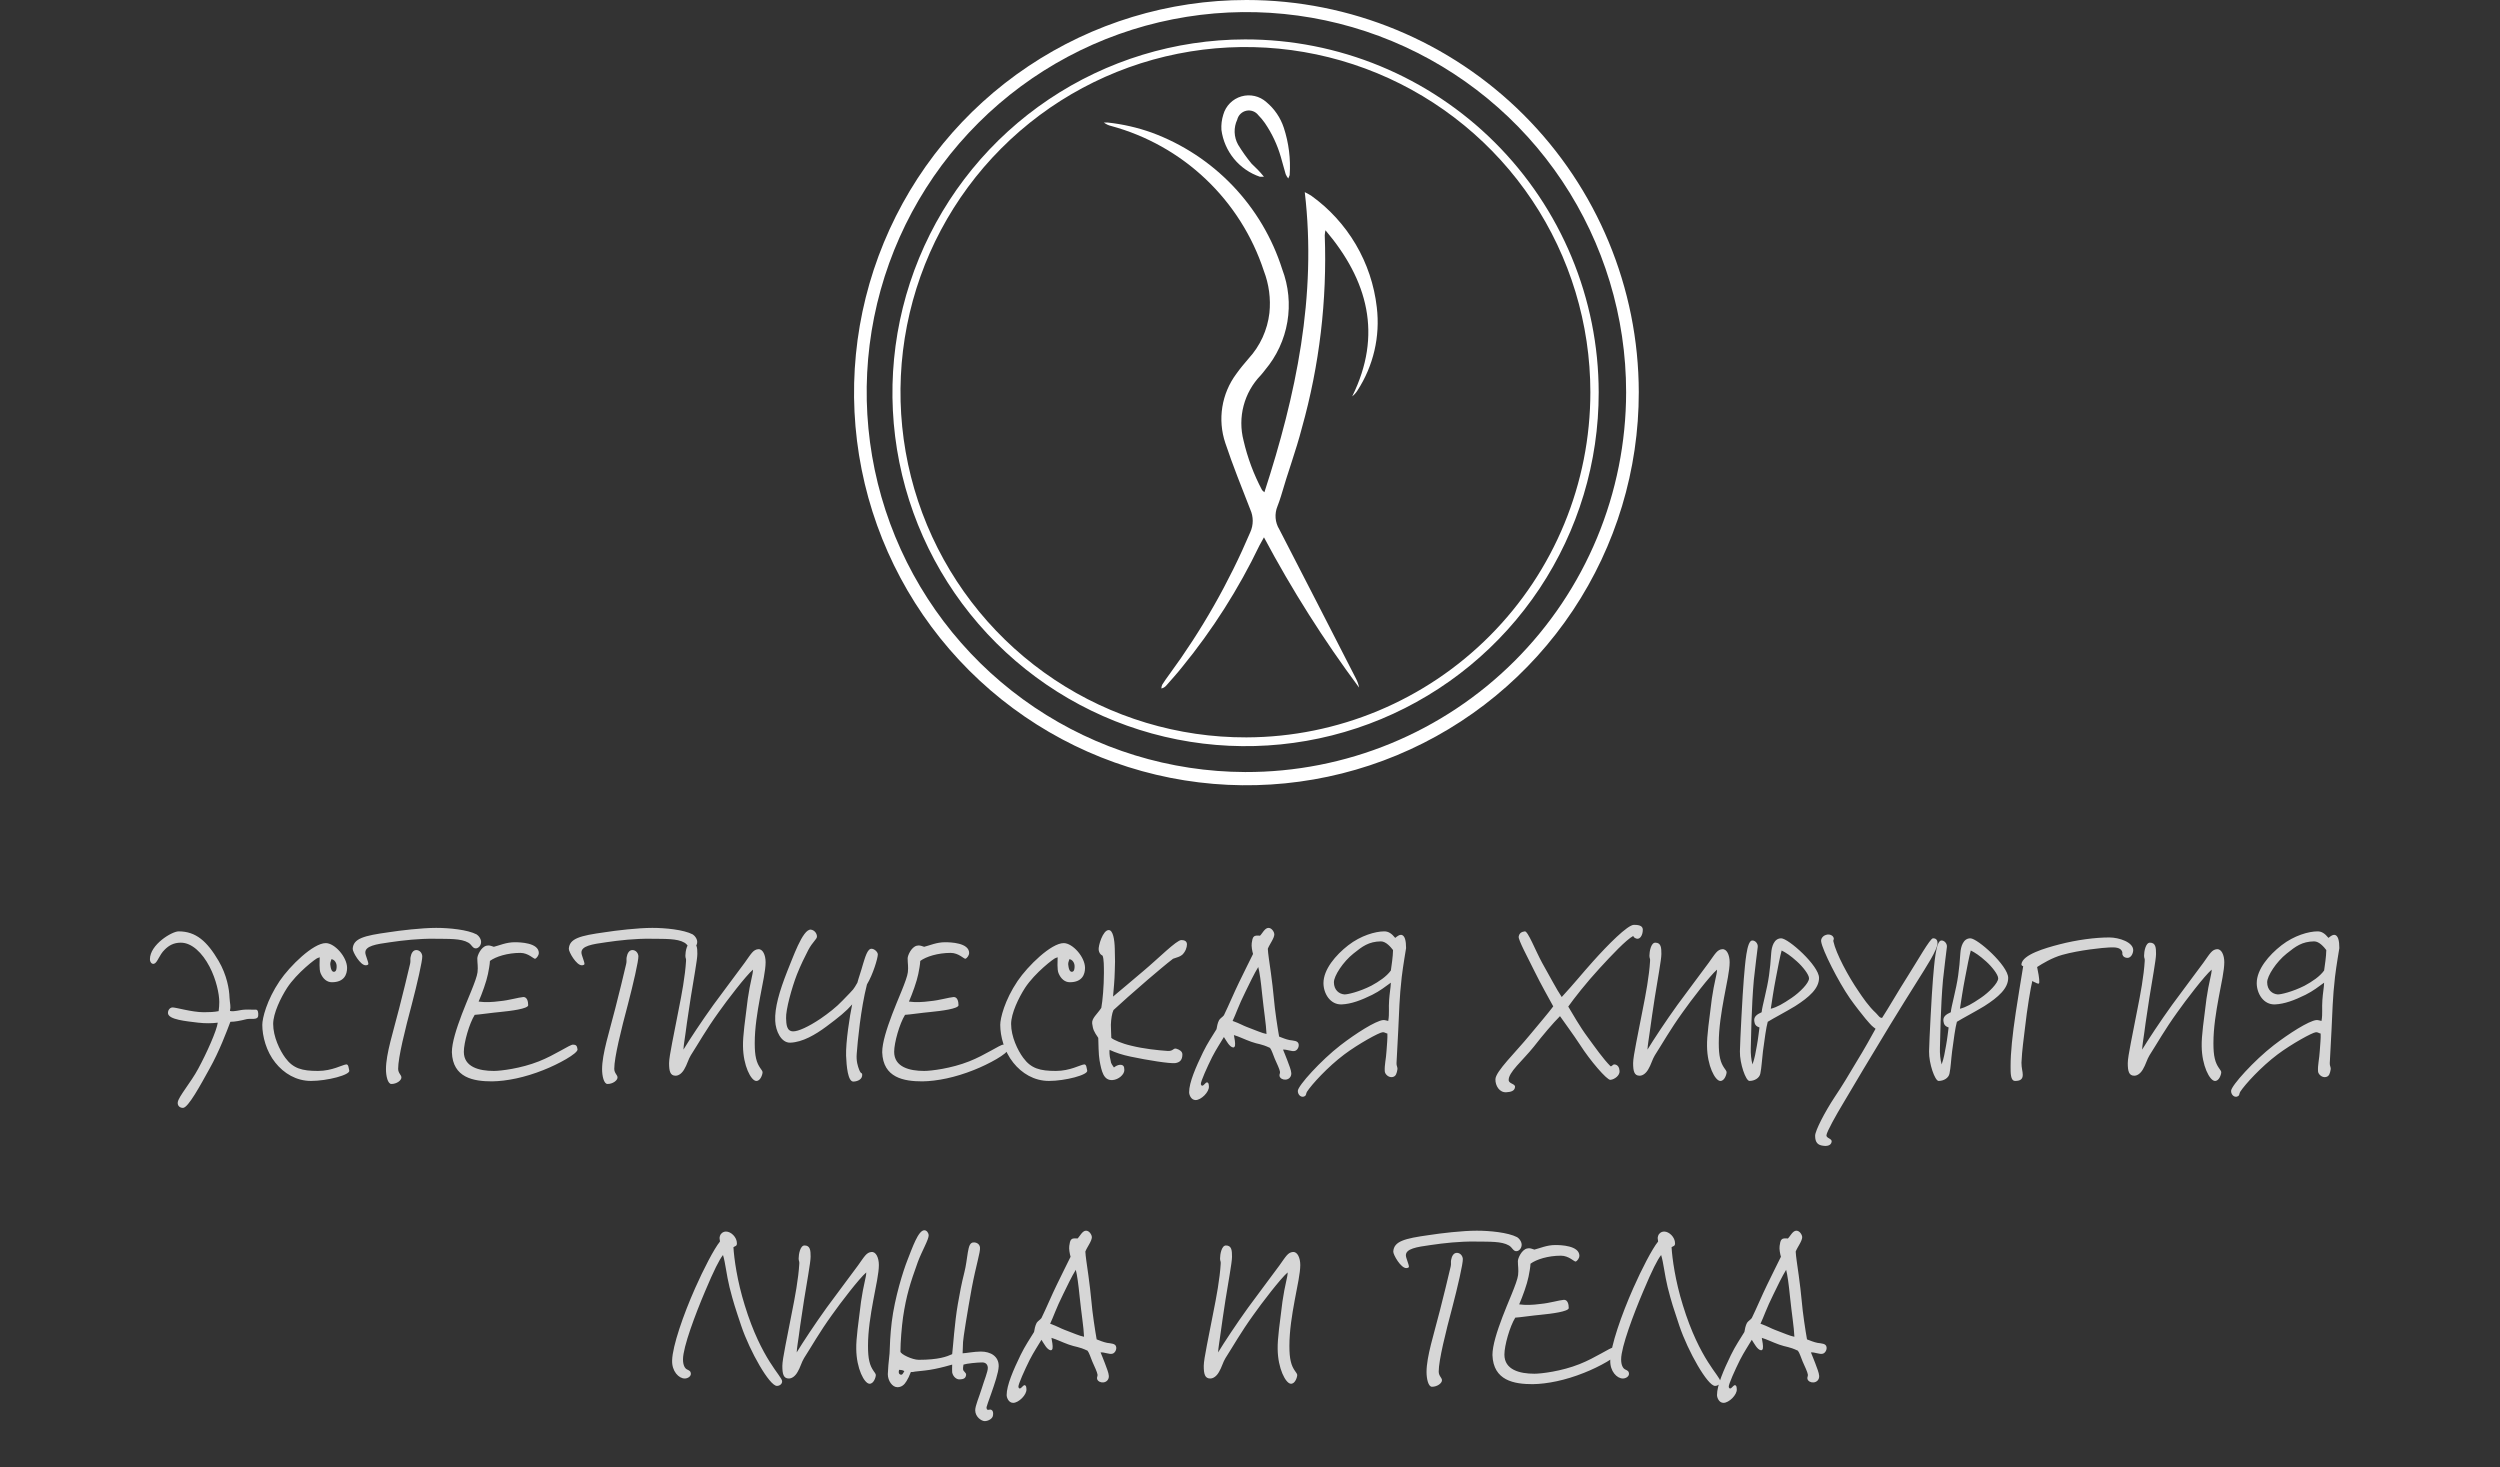
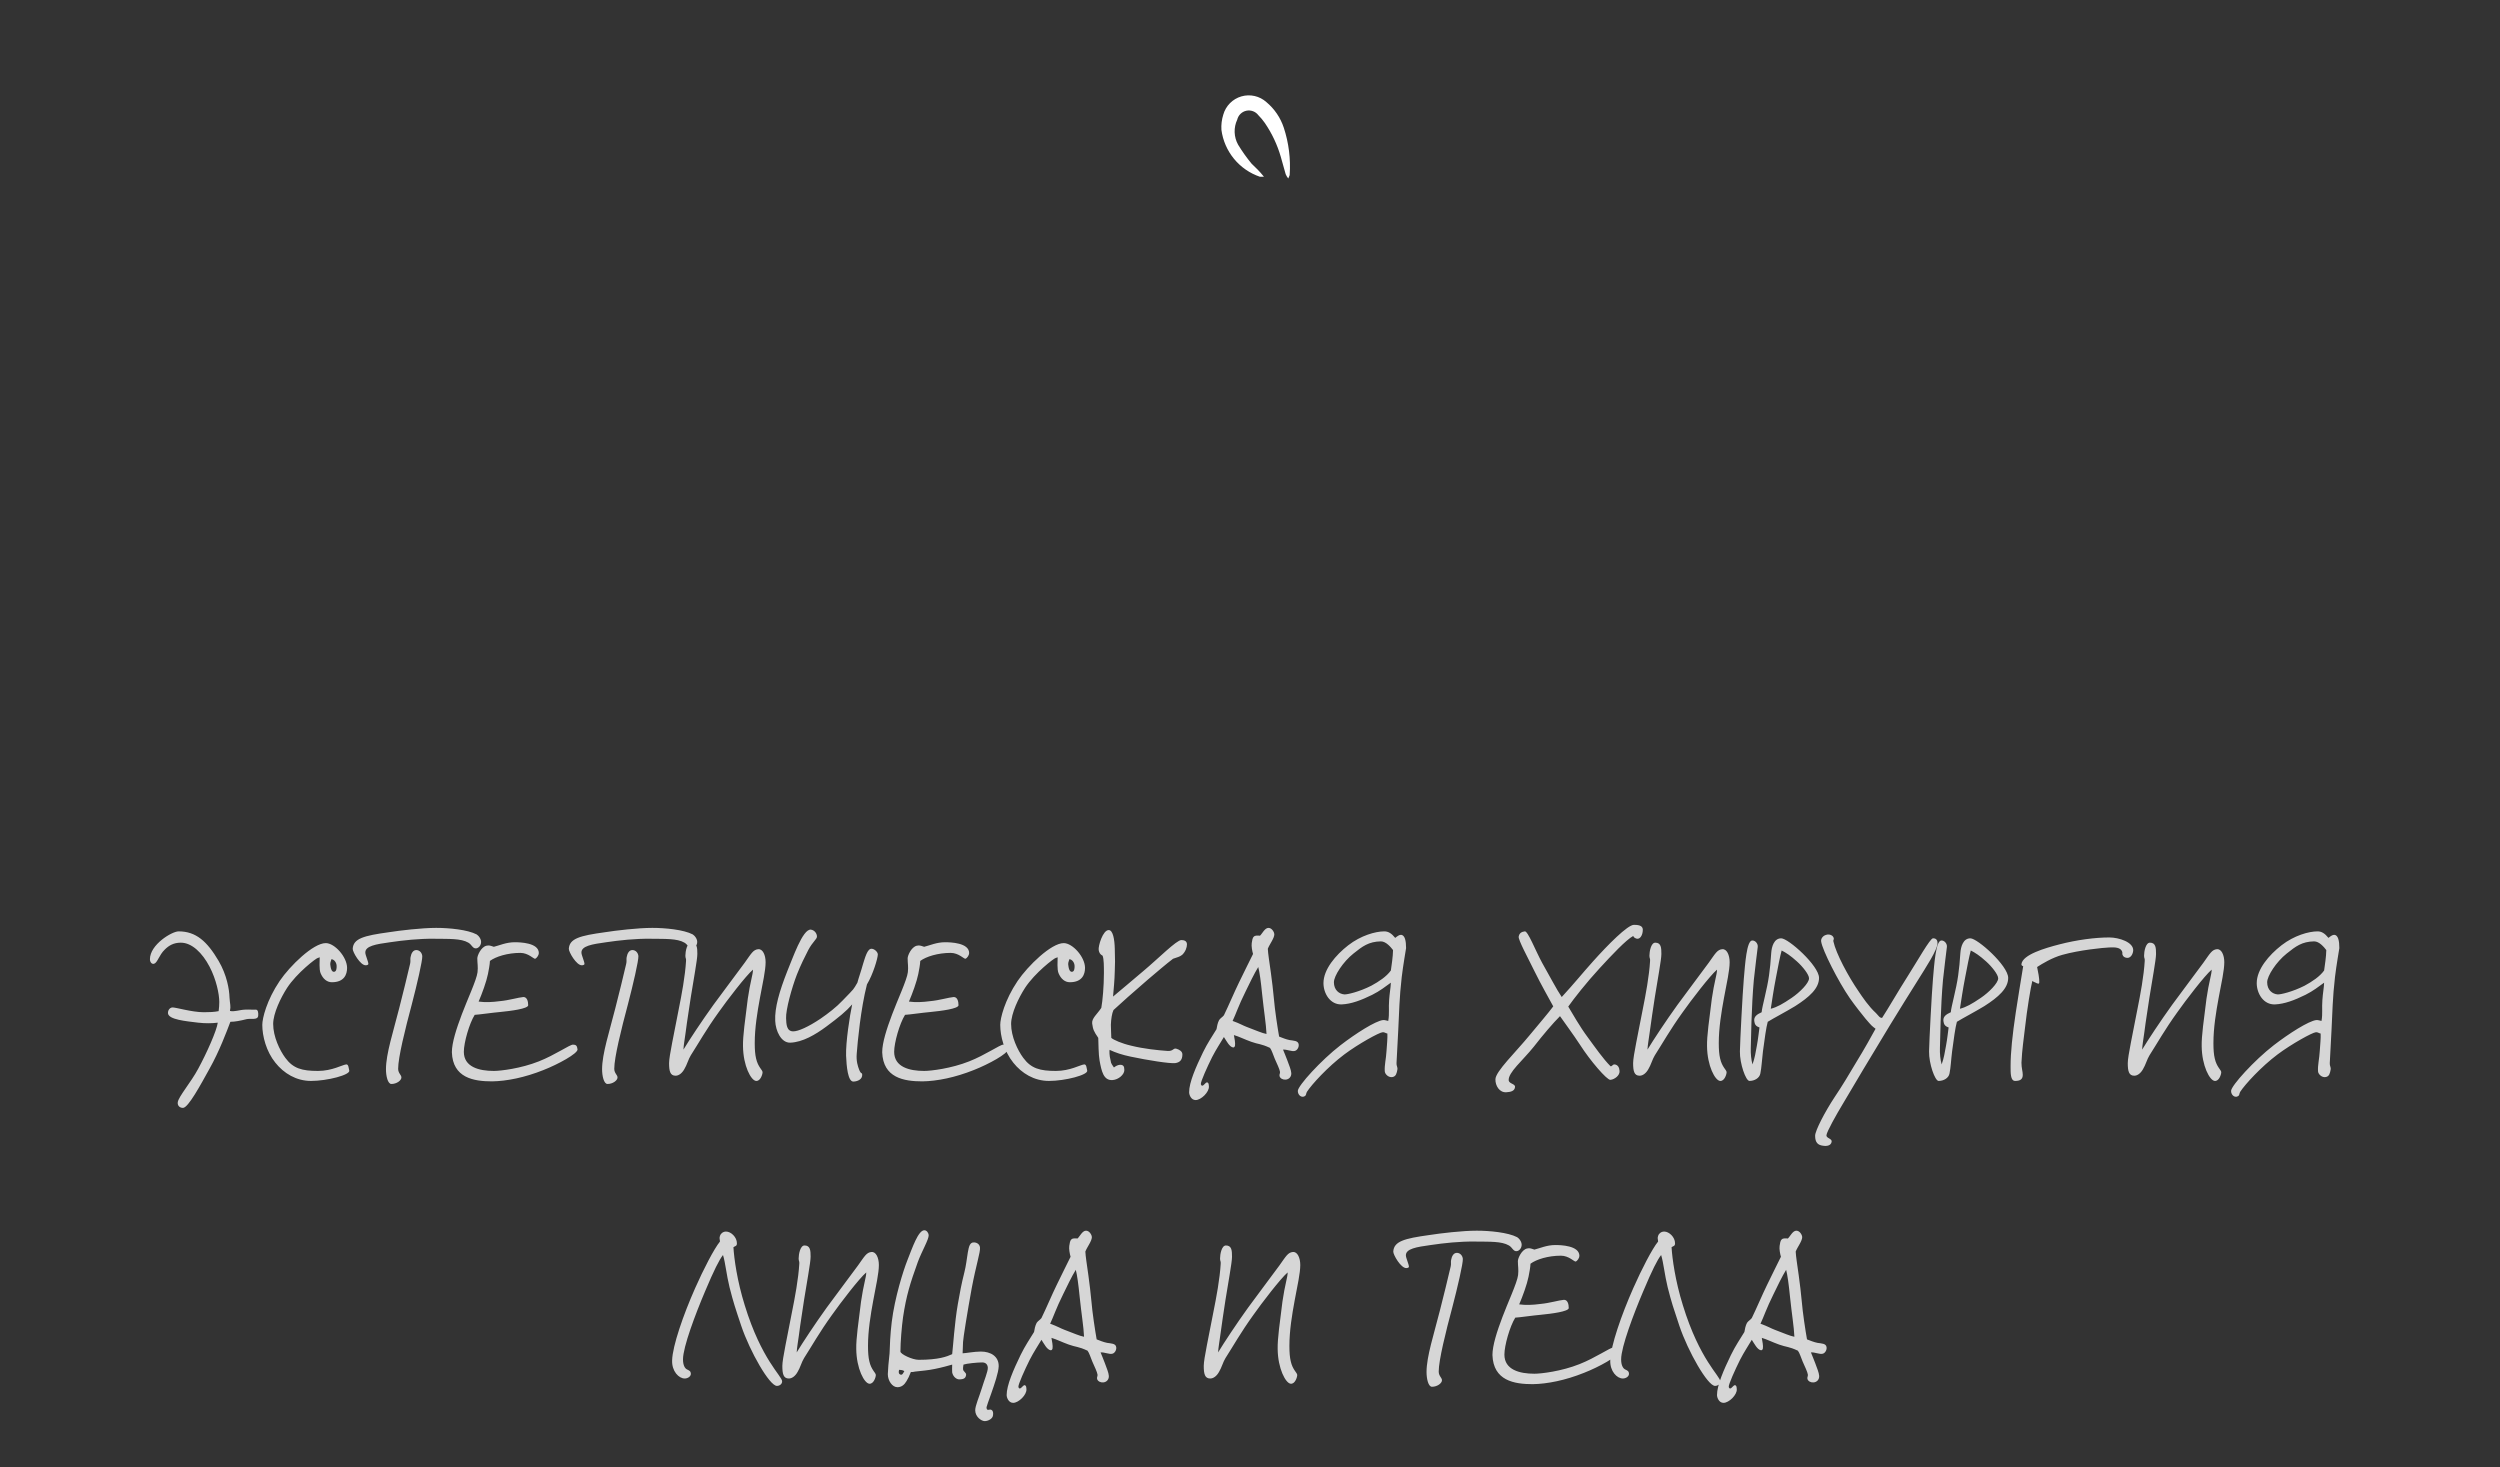
<svg xmlns="http://www.w3.org/2000/svg" width="322" height="189" viewBox="0 0 322 189" fill="none">
  <rect x="0" y="0" width="322" height="189" fill="#333333" stroke="none" />
  <path d="M33.256 130.824C33.2 131.44 32.332 131.132 31.744 131.272C30.96 131.468 30.26 131.608 29.672 131.608C29.196 132.868 28.244 135.416 26.984 137.656C25.836 139.728 24.24 142.696 23.568 142.696C23.148 142.696 22.84 142.416 22.896 141.968C22.98 141.268 24.604 139.392 25.528 137.656C26.648 135.584 27.908 132.756 28.048 131.72C27.376 131.804 26.508 131.832 25.528 131.72C23.932 131.524 21.72 131.328 21.636 130.516C21.608 130.152 21.832 129.816 22.168 129.76C22.532 129.704 24.66 130.376 26.256 130.376C27.012 130.376 27.6 130.348 28.16 130.236C28.216 129.76 28.244 129.508 28.244 129.06C28.244 128.024 27.852 126.148 26.984 124.496C26.06 122.732 24.716 121.416 23.288 121.416C22.364 121.416 21.748 121.78 21.216 122.312C20.488 123.012 20.292 123.992 19.844 124.132C19.536 124.216 19.312 123.908 19.312 123.544C19.312 121.668 22.14 119.96 23.008 119.96C25.248 119.96 26.676 121.248 28.16 123.768C29.224 125.588 29.532 127.436 29.56 128.472C29.616 129.368 29.756 129.592 29.616 130.208C30.204 130.348 30.82 130.068 31.576 130.04C32.108 130.012 32.528 130.068 32.92 130.04C33.256 130.012 33.284 130.488 33.256 130.824ZM44.984 137.88C45.152 138.44 42.156 139.224 40.056 139.224C38.152 139.224 36.556 138.244 35.464 136.872C34.288 135.416 33.784 133.456 33.784 132C33.784 131.16 34.344 128.836 36.024 126.344C37.34 124.412 40.336 121.472 41.96 121.472C43.108 121.472 44.704 123.264 44.704 124.664C44.704 125.504 44.34 126.512 42.744 126.512C42.128 126.512 41.596 126.092 41.288 125.336C41.092 124.86 41.176 123.768 41.176 123.32C41.036 123.264 41.12 123.376 40.952 123.376C40.756 123.376 38.236 125.308 36.976 127.24C36.164 128.5 35.184 130.516 35.184 131.888C35.184 133.512 36.024 135.276 36.752 136.256C37.76 137.628 38.908 137.936 40.952 137.936C42.772 137.936 44.088 137.152 44.592 137.096C44.9 137.068 44.9 137.572 44.984 137.88ZM43.36 124.44C43.36 123.992 43.052 123.572 42.688 123.544C42.548 124.02 42.492 124.02 42.576 124.496C42.604 124.72 42.716 125.196 43.024 125.168C43.332 125.14 43.36 124.748 43.36 124.44ZM61.949 121.5C61.893 121.808 61.669 122.088 61.361 122.144C60.885 122.228 60.773 121.668 60.325 121.416C59.373 120.856 57.805 120.94 55.957 120.912C53.997 120.884 51.953 121.108 50.245 121.36C48.425 121.612 47.025 121.836 47.053 122.704C47.053 123.012 47.445 123.852 47.445 124.16C47.445 124.272 47.249 124.328 47.109 124.328C46.409 124.356 45.401 122.592 45.429 122.2C45.513 120.884 46.829 120.52 50.077 120.072C51.505 119.848 54.305 119.512 56.181 119.512C57.833 119.512 60.213 119.736 61.389 120.352C61.613 120.492 62.061 120.968 61.949 121.5ZM54.389 123.152C54.417 123.74 53.717 126.764 53.045 129.34C52.177 132.588 51.281 136.2 51.281 137.656C51.281 138.244 51.701 138.44 51.701 138.776C51.701 139.168 51.085 139.616 50.413 139.616C49.937 139.616 49.713 138.58 49.713 137.712C49.713 135.724 50.665 132.84 51.421 129.844C51.897 127.996 52.457 125.7 52.821 124.132C52.905 123.824 52.821 123.544 52.877 123.292C52.961 122.816 53.185 122.34 53.661 122.368C54.081 122.396 54.361 122.76 54.389 123.152ZM74.386 135.164C74.414 135.696 71.922 137.068 69.99 137.824C67.61 138.776 65.286 139.252 63.382 139.28C61.002 139.28 58.314 138.832 58.202 135.528C58.202 134.296 58.79 132.476 59.49 130.628C60.134 128.892 61.394 126.204 61.506 125.224C61.59 124.496 61.478 124.104 61.478 123.432C61.478 123.068 61.954 121.976 62.654 121.808C63.018 121.752 63.018 121.752 63.606 121.948C64.306 121.78 65.202 121.36 66.294 121.36C66.966 121.36 69.402 121.416 69.402 122.76C69.402 123.012 69.15 123.404 68.926 123.488C68.758 123.544 68.058 122.732 67.022 122.732C65.37 122.732 63.858 123.208 63.102 123.768C63.102 124.132 62.934 125.056 62.85 125.448C62.654 126.428 62.094 127.968 61.646 129.004C62.514 129.116 63.326 129.088 64.39 128.948C65.594 128.836 66.742 128.472 67.414 128.416C67.89 128.416 68.03 128.976 68.03 129.48C68.002 129.928 65.818 130.208 64.39 130.348C63.41 130.432 61.702 130.684 61.142 130.712C60.442 131.832 59.742 134.296 59.742 135.472C59.742 137.432 61.702 137.936 63.606 137.936C64.474 137.936 67.078 137.628 69.402 136.704C71.474 135.892 73.378 134.548 73.798 134.548C74.19 134.548 74.33 134.688 74.386 135.164ZM89.785 121.5C89.729 121.808 89.505 122.088 89.197 122.144C88.721 122.228 88.609 121.668 88.161 121.416C87.209 120.856 85.641 120.94 83.793 120.912C81.833 120.884 79.789 121.108 78.081 121.36C76.261 121.612 74.861 121.836 74.889 122.704C74.889 123.012 75.281 123.852 75.281 124.16C75.281 124.272 75.085 124.328 74.945 124.328C74.245 124.356 73.237 122.592 73.265 122.2C73.349 120.884 74.665 120.52 77.913 120.072C79.341 119.848 82.141 119.512 84.017 119.512C85.669 119.512 88.049 119.736 89.225 120.352C89.449 120.492 89.897 120.968 89.785 121.5ZM82.225 123.152C82.253 123.74 81.553 126.764 80.881 129.34C80.013 132.588 79.117 136.2 79.117 137.656C79.117 138.244 79.537 138.44 79.537 138.776C79.537 139.168 78.921 139.616 78.249 139.616C77.773 139.616 77.549 138.58 77.549 137.712C77.549 135.724 78.501 132.84 79.257 129.844C79.733 127.996 80.293 125.7 80.657 124.132C80.741 123.824 80.657 123.544 80.713 123.292C80.797 122.816 81.021 122.34 81.497 122.368C81.917 122.396 82.197 122.76 82.225 123.152ZM98.61 123.936C98.61 124.972 98.246 126.596 97.882 128.528C97.546 130.348 97.21 132.392 97.21 134.352C97.21 135.22 97.266 135.836 97.378 136.312C97.63 137.46 98.218 137.796 98.218 138.104C98.218 138.384 97.938 139.28 97.378 139.224C96.734 139.168 95.726 137.292 95.698 134.744C95.67 133.4 95.978 131.356 96.314 128.64C96.622 126.484 96.986 125.504 96.986 124.888C96.09 125.644 93.626 128.864 92.562 130.376C90.91 132.672 89.986 134.352 88.978 135.92C88.67 136.396 88.474 137.18 88.138 137.712C87.858 138.216 87.438 138.552 87.018 138.552C86.318 138.552 86.178 137.964 86.178 136.928C86.178 136.004 86.822 133.176 87.41 130.04C87.802 128.108 88.25 125.7 88.362 123.768C88.39 123.404 88.278 123.46 88.278 123.096C88.278 122.564 88.474 121.416 89.034 121.416C89.79 121.416 89.818 122.088 89.818 122.872C89.818 123.628 89.314 126.26 88.978 128.416C88.726 130.18 88.53 131.244 88.306 133.008C88.194 133.848 88.054 134.604 88.026 135.192C88.81 133.904 90.378 131.524 91.89 129.424C93.094 127.772 94.774 125.56 95.922 123.992C96.762 122.816 97.014 122.312 97.658 122.256C98.246 122.2 98.61 123.012 98.61 123.936ZM113.064 122.928C113.064 123.404 112.448 125.504 111.664 126.792C110.852 129.956 110.46 134.212 110.348 135.696C110.264 136.676 110.488 137.32 110.656 137.768C110.908 138.412 111.02 138.104 111.048 138.384C111.104 138.944 110.572 139.28 109.928 139.308C109.2 139.336 109.032 137.32 108.976 135.976C108.92 134.268 109.452 130.796 109.76 129.368C108.948 130.292 108.08 130.992 106.428 132.224C105.028 133.26 103.376 134.24 101.78 134.296C100.604 134.324 99.904 132.784 99.848 131.496C99.764 129.816 100.38 127.688 101.416 125.056C102.06 123.544 103.376 119.624 104.44 119.736C104.888 119.792 105.224 120.212 105.224 120.632C105.224 120.968 104.664 121.304 104.104 122.368C103.684 123.18 103.124 124.3 102.648 125.504C102.004 127.156 101.192 130.068 101.248 131.16C101.276 131.916 101.304 132.84 102.172 132.84C102.816 132.84 104.132 132.252 105.672 131.216C106.652 130.544 107.744 129.704 108.528 128.864C110.18 127.156 109.844 127.548 110.432 126.568C110.572 126.008 110.908 125.084 111.16 124.16C111.412 123.376 111.72 122.144 112.28 122.2C112.672 122.228 113.064 122.648 113.064 122.928ZM129.812 135.164C129.84 135.696 127.348 137.068 125.416 137.824C123.036 138.776 120.712 139.252 118.808 139.28C116.428 139.28 113.74 138.832 113.628 135.528C113.628 134.296 114.216 132.476 114.916 130.628C115.56 128.892 116.82 126.204 116.932 125.224C117.016 124.496 116.904 124.104 116.904 123.432C116.904 123.068 117.38 121.976 118.08 121.808C118.444 121.752 118.444 121.752 119.032 121.948C119.732 121.78 120.628 121.36 121.72 121.36C122.392 121.36 124.828 121.416 124.828 122.76C124.828 123.012 124.576 123.404 124.352 123.488C124.184 123.544 123.484 122.732 122.448 122.732C120.796 122.732 119.284 123.208 118.528 123.768C118.528 124.132 118.36 125.056 118.276 125.448C118.08 126.428 117.52 127.968 117.072 129.004C117.94 129.116 118.752 129.088 119.816 128.948C121.02 128.836 122.168 128.472 122.84 128.416C123.316 128.416 123.456 128.976 123.456 129.48C123.428 129.928 121.244 130.208 119.816 130.348C118.836 130.432 117.128 130.684 116.568 130.712C115.868 131.832 115.168 134.296 115.168 135.472C115.168 137.432 117.128 137.936 119.032 137.936C119.9 137.936 122.504 137.628 124.828 136.704C126.9 135.892 128.804 134.548 129.224 134.548C129.616 134.548 129.756 134.688 129.812 135.164ZM140.031 137.88C140.199 138.44 137.203 139.224 135.103 139.224C133.199 139.224 131.603 138.244 130.511 136.872C129.335 135.416 128.831 133.456 128.831 132C128.831 131.16 129.391 128.836 131.071 126.344C132.387 124.412 135.383 121.472 137.007 121.472C138.155 121.472 139.751 123.264 139.751 124.664C139.751 125.504 139.387 126.512 137.791 126.512C137.175 126.512 136.643 126.092 136.335 125.336C136.139 124.86 136.223 123.768 136.223 123.32C136.083 123.264 136.167 123.376 135.999 123.376C135.803 123.376 133.283 125.308 132.023 127.24C131.211 128.5 130.231 130.516 130.231 131.888C130.231 133.512 131.071 135.276 131.799 136.256C132.807 137.628 133.955 137.936 135.999 137.936C137.819 137.936 139.135 137.152 139.639 137.096C139.947 137.068 139.947 137.572 140.031 137.88ZM138.407 124.44C138.407 123.992 138.099 123.572 137.735 123.544C137.595 124.02 137.539 124.02 137.623 124.496C137.651 124.72 137.763 125.196 138.071 125.168C138.379 125.14 138.407 124.748 138.407 124.44ZM152.88 121.64C152.88 122.032 152.684 122.592 152.264 122.984C151.9 123.264 151.704 123.264 151.088 123.488C150.136 124.216 149.1 125.112 147.84 126.176C146.104 127.66 144.2 129.368 143.416 130.096C143.22 130.516 143.108 131.244 143.08 132C143.08 132.616 143.136 133.288 143.136 133.68C143.416 133.932 144.48 134.408 145.712 134.688C147.28 135.08 149.128 135.276 150.36 135.36C151.172 135.416 151.088 134.94 151.536 135.08C151.9 135.192 152.292 135.416 152.292 135.808C152.292 136.536 151.956 136.844 151.368 136.928C150.696 137.012 147.84 136.564 145.6 136.088C144.536 135.864 143.696 135.584 142.912 135.22C142.884 135.36 142.884 136.004 143.024 136.48C143.136 136.872 142.968 136.788 143.472 137.488C143.864 137.18 144.172 137.124 144.424 137.152C144.648 137.208 144.816 137.292 144.816 137.824C144.816 138.412 144.06 139.056 143.304 139.112C142.128 139.196 141.876 137.964 141.624 136.592C141.484 135.836 141.484 134.296 141.456 133.68C140.868 132.812 140.784 132.616 140.672 131.832C140.588 131.16 141.316 130.628 141.848 129.816C142.016 128.92 142.184 126.988 142.184 125.336C142.184 124.468 142.184 123.516 142.016 123.096C141.68 122.928 141.568 122.676 141.512 122.368C141.428 121.864 142.044 119.792 142.8 119.792C143.36 119.792 143.556 121.024 143.584 122.2C143.64 123.936 143.612 123.936 143.584 125.056C143.556 126.344 143.444 127.324 143.36 128.36C144.256 127.632 145.74 126.344 147.28 125.056C149.156 123.488 151.536 121.08 152.152 121.08C152.516 121.08 152.88 121.192 152.88 121.64ZM167.271 134.52C167.327 134.912 167.047 135.304 166.767 135.36C166.403 135.472 165.703 135.136 165.255 135.192C165.423 135.64 165.619 136.032 165.815 136.592C166.039 137.208 166.291 137.796 166.319 138.216C166.347 138.692 166.011 139.028 165.591 139.056C165.255 139.084 164.891 138.916 164.807 138.608C164.751 138.384 164.891 138.272 164.863 138.048C164.807 137.684 164.471 137.012 164.191 136.368C163.967 135.836 163.799 135.248 163.575 134.968C162.371 134.408 162.091 134.52 161.167 134.184C160.299 133.876 159.599 133.512 158.927 133.316C159.011 133.792 159.123 134.324 159.067 134.688C159.039 134.828 158.927 134.94 158.815 134.912C158.339 134.828 157.975 134.072 157.639 133.568C157.247 134.24 156.659 135.108 156.127 136.144C155.483 137.432 154.643 139.308 154.671 139.616C154.671 139.7 154.755 139.84 154.839 139.84C155.091 139.84 155.343 139.252 155.567 139.448C155.707 139.56 155.679 139.728 155.707 139.924C155.763 140.652 154.699 141.688 153.999 141.688C153.411 141.688 153.159 141.016 153.159 140.68C153.159 139.42 154.027 137.432 154.951 135.528C155.539 134.324 156.127 133.484 156.687 132.56C156.743 132.224 156.827 131.748 157.023 131.384C157.191 131.132 157.471 130.992 157.639 130.768C158.255 129.508 158.955 127.828 159.599 126.512C160.299 125.028 160.887 123.936 161.391 122.872C161.279 122.48 161.167 121.864 161.223 121.472C161.279 121.136 161.307 120.8 161.503 120.632C161.671 120.464 162.007 120.492 162.287 120.52C162.567 120.268 162.903 119.512 163.379 119.512C163.855 119.512 164.135 120.128 164.135 120.324C164.135 120.856 163.519 121.612 163.295 122.2C163.323 122.844 163.491 123.852 163.687 125.28C163.855 126.568 163.967 127.408 164.079 128.64C164.191 130.04 164.555 132.42 164.751 133.512C165.115 133.652 165.647 133.876 166.095 133.96C166.571 134.044 167.215 134.016 167.271 134.52ZM163.127 133.176C163.071 131.888 162.791 130.236 162.567 128.08C162.399 126.372 162.231 125.196 162.063 124.552C161.559 125.364 160.887 126.764 160.439 127.688C159.515 129.536 159.179 130.628 158.759 131.496C159.711 131.832 160.075 132.084 160.607 132.28C161.867 132.756 162.539 133.064 163.127 133.176ZM181.103 122.116C181.103 122.172 180.711 124.384 180.543 125.84C180.235 128.472 180.207 130.516 180.095 132.672L179.871 136.928C179.843 137.292 180.039 137.432 179.983 137.768C179.899 138.216 179.815 138.636 179.367 138.72C178.891 138.832 178.387 138.384 178.359 137.992C178.303 137.18 178.527 136.396 178.583 135.36C178.639 134.492 178.723 133.764 178.695 133.12C178.471 133.092 178.331 132.924 178.079 132.952C177.631 132.98 174.943 134.464 173.151 135.808C171.023 137.404 168.951 139.672 168.335 140.624C168.195 140.848 168.279 141.044 168.055 141.184C167.663 141.436 167.159 141.072 167.159 140.512C167.159 139.84 170.183 136.536 172.647 134.632C174.607 133.12 177.155 131.496 178.135 131.384C178.331 131.356 178.639 131.468 178.807 131.496C178.975 130.516 178.835 129.844 178.919 128.808C178.975 127.94 179.115 127.268 179.143 126.568C178.443 127.072 177.743 127.632 176.735 128.136C175.307 128.836 174.047 129.312 172.815 129.368C171.331 129.424 170.463 127.968 170.463 126.624C170.463 124.86 172.031 123.012 173.655 121.752C175.279 120.492 177.155 119.96 178.303 119.96C178.807 119.96 179.227 120.212 179.703 120.8C180.011 120.548 180.235 120.408 180.431 120.408C180.963 120.408 181.103 121.22 181.103 122.116ZM179.423 122.368C179.143 122.004 178.527 121.248 177.855 121.248C176.287 121.276 175.475 121.892 174.327 122.816C172.983 123.88 171.807 125.7 171.807 126.512C171.807 127.52 172.479 128.024 173.151 128.08C173.515 128.108 175.083 127.744 176.623 126.96C177.603 126.428 178.583 125.784 179.143 125L179.311 123.768C179.367 123.292 179.423 122.76 179.423 122.368ZM211.595 119.736C211.595 120.548 211.147 121.108 210.671 120.856C210.531 120.772 210.419 120.744 210.363 120.548C209.439 121.052 207.619 122.984 206.023 124.72C204.343 126.54 202.719 128.612 201.991 129.648C202.523 130.516 203.447 132.196 204.539 133.652C205.463 134.912 206.499 136.396 207.423 137.32C207.563 137.432 207.703 137.096 207.927 137.096C208.375 137.124 208.571 137.488 208.599 137.936C208.655 138.496 207.983 139.028 207.423 139.084C206.975 139.14 204.763 136.536 203.531 134.604C202.635 133.232 201.431 131.608 200.927 130.88C200.031 131.776 198.743 133.288 197.567 134.8C196.111 136.62 194.235 138.132 194.319 139.168C194.403 139.616 195.215 139.588 195.131 140.036C195.075 140.54 194.543 140.652 194.039 140.68C193.143 140.764 192.583 139.84 192.611 139C192.639 137.992 195.215 135.528 197.007 133.344C198.239 131.86 199.415 130.488 200.059 129.62C199.443 128.472 198.547 126.932 197.651 125.112C196.811 123.404 195.523 121.024 195.607 120.632C195.691 120.184 195.971 120.016 196.391 119.96C196.783 119.876 197.763 122.424 198.631 124.02C199.611 125.728 200.479 127.436 201.151 128.416C202.803 126.624 203.727 125.448 205.183 123.824C207.087 121.696 209.635 119.12 210.447 119.12C210.867 119.12 211.595 119.148 211.595 119.736ZM222.778 123.936C222.778 124.972 222.414 126.596 222.05 128.528C221.714 130.348 221.378 132.392 221.378 134.352C221.378 135.22 221.434 135.836 221.546 136.312C221.798 137.46 222.386 137.796 222.386 138.104C222.386 138.384 222.106 139.28 221.546 139.224C220.902 139.168 219.894 137.292 219.866 134.744C219.838 133.4 220.146 131.356 220.482 128.64C220.79 126.484 221.154 125.504 221.154 124.888C220.258 125.644 217.794 128.864 216.73 130.376C215.078 132.672 214.154 134.352 213.146 135.92C212.838 136.396 212.642 137.18 212.306 137.712C212.026 138.216 211.606 138.552 211.186 138.552C210.486 138.552 210.346 137.964 210.346 136.928C210.346 136.004 210.99 133.176 211.578 130.04C211.97 128.108 212.418 125.7 212.53 123.768C212.558 123.404 212.446 123.46 212.446 123.096C212.446 122.564 212.642 121.416 213.202 121.416C213.958 121.416 213.986 122.088 213.986 122.872C213.986 123.628 213.482 126.26 213.146 128.416C212.894 130.18 212.698 131.244 212.474 133.008C212.362 133.848 212.222 134.604 212.194 135.192C212.978 133.904 214.546 131.524 216.058 129.424C217.262 127.772 218.942 125.56 220.09 123.992C220.93 122.816 221.182 122.312 221.826 122.256C222.414 122.2 222.778 123.012 222.778 123.936ZM234.292 125.952C234.292 127.296 233.06 128.416 231.212 129.592C229.868 130.404 228.552 131.076 227.684 131.608C227.488 132.28 227.264 133.932 227.068 135.416C226.928 136.536 226.9 137.46 226.732 138.272C226.62 138.86 225.976 139.224 225.332 139.224C224.856 139.224 224.072 136.984 224.1 135.416C224.128 133.988 224.436 128.052 224.604 126.064C224.772 124.132 224.968 121.192 225.668 121.136C226.088 121.108 226.452 121.556 226.396 121.976C226.312 122.76 226.06 124.552 225.892 126.232C225.584 129.62 225.528 134.1 225.5 134.968C225.472 135.696 225.556 136.536 225.724 137.096C226.032 136.2 226.116 135.612 226.284 134.688C226.452 133.792 226.536 132.924 226.62 132.336C226.116 132.168 226.004 131.916 225.948 131.496C225.892 130.936 226.284 130.656 226.9 130.376C226.956 129.62 227.6 127.464 227.852 125.616C227.992 124.496 228.048 124.076 228.132 122.76C228.188 121.92 228.496 120.856 229.42 120.856C230.344 120.856 234.292 124.384 234.292 125.952ZM233.004 126.008C233.004 125.532 232.192 124.496 231.436 123.824C230.596 123.068 230.036 122.704 229.476 122.424C229.28 123.124 229 124.552 228.748 125.896C228.44 127.464 228.244 128.864 228.076 129.928C228.86 129.732 229.616 129.312 230.764 128.528C231.8 127.828 233.004 126.624 233.004 126.008ZM249.552 121.472C249.552 122.34 248.096 124.524 246.948 126.372C245.884 128.08 244.764 129.844 243.42 132.056C241.012 136.004 238.604 140.064 237.316 142.248C236.588 143.452 235.272 145.776 235.244 146.224C235.216 146.616 236 146.644 235.916 147.064C235.832 147.568 235.272 147.652 234.796 147.568C234.152 147.484 233.788 147.176 233.788 146.28C233.788 145.636 235.048 143.2 236.308 141.296C237.288 139.84 238.072 138.524 239.136 136.732C240.088 135.192 241.068 133.428 241.572 132.504C241.068 132.112 241.152 132.224 240.284 131.216C239.808 130.628 238.996 129.62 238.268 128.584C236.756 126.4 234.74 122.396 234.572 121.304C234.488 120.94 234.768 120.52 235.216 120.408C235.608 120.268 236.168 120.464 236.196 120.912C236.196 121.052 236.112 121.024 236.14 121.248C236.476 122.816 238.072 125.784 239.388 127.688C239.892 128.444 240.704 129.648 241.628 130.488C241.992 130.852 242.076 131.104 242.412 131.104C243.168 129.956 244.4 127.8 245.716 125.728C246.948 123.796 248.6 120.856 248.964 120.856C249.076 120.856 249.552 120.828 249.552 121.472ZM258.655 125.952C258.655 127.296 257.423 128.416 255.575 129.592C254.231 130.404 252.915 131.076 252.047 131.608C251.851 132.28 251.627 133.932 251.431 135.416C251.291 136.536 251.263 137.46 251.095 138.272C250.983 138.86 250.339 139.224 249.695 139.224C249.219 139.224 248.435 136.984 248.463 135.416C248.491 133.988 248.799 128.052 248.967 126.064C249.135 124.132 249.331 121.192 250.031 121.136C250.451 121.108 250.815 121.556 250.759 121.976C250.675 122.76 250.423 124.552 250.255 126.232C249.947 129.62 249.891 134.1 249.863 134.968C249.835 135.696 249.919 136.536 250.087 137.096C250.395 136.2 250.479 135.612 250.647 134.688C250.815 133.792 250.899 132.924 250.983 132.336C250.479 132.168 250.367 131.916 250.311 131.496C250.255 130.936 250.647 130.656 251.263 130.376C251.319 129.62 251.963 127.464 252.215 125.616C252.355 124.496 252.411 124.076 252.495 122.76C252.551 121.92 252.859 120.856 253.783 120.856C254.707 120.856 258.655 124.384 258.655 125.952ZM257.367 126.008C257.367 125.532 256.555 124.496 255.799 123.824C254.959 123.068 254.399 122.704 253.839 122.424C253.643 123.124 253.363 124.552 253.111 125.896C252.803 127.464 252.607 128.864 252.439 129.928C253.223 129.732 253.979 129.312 255.127 128.528C256.163 127.828 257.367 126.624 257.367 126.008ZM274.756 122.424C274.728 122.872 274.448 123.404 273.972 123.376C273.692 123.348 273.468 123.236 273.384 122.984C273.328 122.844 273.384 122.788 273.356 122.648C273.188 121.976 272.32 122.004 271.676 122.032C270.92 122.06 267.812 122.368 265.628 122.984C264.312 123.348 263.024 124.132 262.38 124.552C262.492 125.028 262.688 126.12 262.66 126.512C262.632 126.876 262.352 126.596 262.296 126.624C262.24 126.568 261.876 126.456 261.764 126.344C261.568 127.1 261.092 129.9 260.812 132.448C260.644 133.932 260.448 135.108 260.364 136.872C260.364 137.6 260.532 137.992 260.532 138.44C260.532 139.056 260.14 139.224 259.552 139.224C258.936 139.224 258.964 138.188 258.964 137.32C258.964 135.584 259.188 133.372 259.636 130.376C259.86 128.808 260.308 126.232 260.588 124.44C260.42 124.412 260.336 124.3 260.364 124.16C260.532 122.956 263.388 122.116 265.236 121.64C267.504 121.052 269.856 120.744 271.676 120.744C272.936 120.744 274.812 121.36 274.756 122.424ZM286.489 123.936C286.489 124.972 286.125 126.596 285.761 128.528C285.425 130.348 285.089 132.392 285.089 134.352C285.089 135.22 285.145 135.836 285.257 136.312C285.509 137.46 286.097 137.796 286.097 138.104C286.097 138.384 285.817 139.28 285.257 139.224C284.613 139.168 283.605 137.292 283.577 134.744C283.549 133.4 283.857 131.356 284.193 128.64C284.501 126.484 284.865 125.504 284.865 124.888C283.969 125.644 281.505 128.864 280.441 130.376C278.789 132.672 277.865 134.352 276.857 135.92C276.549 136.396 276.353 137.18 276.017 137.712C275.737 138.216 275.317 138.552 274.897 138.552C274.197 138.552 274.057 137.964 274.057 136.928C274.057 136.004 274.701 133.176 275.289 130.04C275.681 128.108 276.129 125.7 276.241 123.768C276.269 123.404 276.157 123.46 276.157 123.096C276.157 122.564 276.353 121.416 276.913 121.416C277.669 121.416 277.697 122.088 277.697 122.872C277.697 123.628 277.193 126.26 276.857 128.416C276.605 130.18 276.409 131.244 276.185 133.008C276.073 133.848 275.933 134.604 275.905 135.192C276.689 133.904 278.257 131.524 279.769 129.424C280.973 127.772 282.653 125.56 283.801 123.992C284.641 122.816 284.893 122.312 285.537 122.256C286.125 122.2 286.489 123.012 286.489 123.936ZM301.307 122.116C301.307 122.172 300.915 124.384 300.747 125.84C300.439 128.472 300.411 130.516 300.299 132.672L300.075 136.928C300.047 137.292 300.243 137.432 300.187 137.768C300.103 138.216 300.019 138.636 299.571 138.72C299.095 138.832 298.591 138.384 298.563 137.992C298.507 137.18 298.731 136.396 298.787 135.36C298.843 134.492 298.927 133.764 298.899 133.12C298.675 133.092 298.535 132.924 298.283 132.952C297.835 132.98 295.147 134.464 293.355 135.808C291.227 137.404 289.155 139.672 288.539 140.624C288.399 140.848 288.483 141.044 288.259 141.184C287.867 141.436 287.363 141.072 287.363 140.512C287.363 139.84 290.387 136.536 292.851 134.632C294.811 133.12 297.359 131.496 298.339 131.384C298.535 131.356 298.843 131.468 299.011 131.496C299.179 130.516 299.039 129.844 299.123 128.808C299.179 127.94 299.319 127.268 299.347 126.568C298.647 127.072 297.947 127.632 296.939 128.136C295.511 128.836 294.251 129.312 293.019 129.368C291.535 129.424 290.667 127.968 290.667 126.624C290.667 124.86 292.235 123.012 293.859 121.752C295.483 120.492 297.359 119.96 298.507 119.96C299.011 119.96 299.431 120.212 299.907 120.8C300.215 120.548 300.439 120.408 300.635 120.408C301.167 120.408 301.307 121.22 301.307 122.116ZM299.627 122.368C299.347 122.004 298.731 121.248 298.059 121.248C296.491 121.276 295.679 121.892 294.531 122.816C293.187 123.88 292.011 125.7 292.011 126.512C292.011 127.52 292.683 128.024 293.355 128.08C293.719 128.108 295.287 127.744 296.827 126.96C297.807 126.428 298.787 125.784 299.347 125L299.515 123.768C299.571 123.292 299.627 122.76 299.627 122.368ZM100.738 177.916C100.738 178.28 100.402 178.504 100.066 178.504C99.114 178.504 96.594 174.08 95.474 170.776C94.718 168.508 94.466 167.78 93.962 165.792C93.57 164.196 93.43 162.628 93.122 161.648C92.646 162.236 91.946 163.636 90.826 166.296C89.566 169.264 87.97 173.492 87.97 175.088C87.97 175.9 88.25 176.264 88.474 176.376C88.81 176.544 88.95 176.6 88.978 176.88C89.034 177.272 88.586 177.552 88.194 177.552C87.438 177.552 86.514 176.628 86.57 175.2C86.626 173.352 87.998 169.376 89.538 165.904C90.602 163.496 91.974 160.836 92.73 159.912C92.73 159.632 92.618 159.52 92.73 159.184C92.786 158.96 93.066 158.624 93.514 158.624C94.158 158.624 94.914 159.352 94.914 160.136C94.914 160.528 94.69 160.472 94.466 160.64C94.55 162.096 94.942 164.98 95.922 168.116C98.078 175.144 100.738 177.244 100.738 177.916ZM113.198 162.936C113.198 163.972 112.834 165.596 112.47 167.528C112.134 169.348 111.798 171.392 111.798 173.352C111.798 174.22 111.854 174.836 111.966 175.312C112.218 176.46 112.806 176.796 112.806 177.104C112.806 177.384 112.526 178.28 111.966 178.224C111.322 178.168 110.314 176.292 110.286 173.744C110.258 172.4 110.566 170.356 110.902 167.64C111.21 165.484 111.574 164.504 111.574 163.888C110.678 164.644 108.214 167.864 107.15 169.376C105.498 171.672 104.574 173.352 103.566 174.92C103.258 175.396 103.062 176.18 102.726 176.712C102.446 177.216 102.026 177.552 101.606 177.552C100.906 177.552 100.766 176.964 100.766 175.928C100.766 175.004 101.41 172.176 101.998 169.04C102.39 167.108 102.838 164.7 102.95 162.768C102.978 162.404 102.866 162.46 102.866 162.096C102.866 161.564 103.062 160.416 103.622 160.416C104.378 160.416 104.406 161.088 104.406 161.872C104.406 162.628 103.902 165.26 103.566 167.416C103.314 169.18 103.118 170.244 102.894 172.008C102.782 172.848 102.642 173.604 102.614 174.192C103.398 172.904 104.966 170.524 106.478 168.424C107.682 166.772 109.362 164.56 110.51 162.992C111.35 161.816 111.602 161.312 112.246 161.256C112.834 161.2 113.198 162.012 113.198 162.936ZM128.632 175.984C128.604 176.796 128.1 178.252 127.68 179.456C127.344 180.408 127.064 181.164 127.064 181.248C127.064 181.444 127.12 181.584 127.232 181.584C127.344 181.612 127.54 181.5 127.68 181.584C127.932 181.724 127.932 181.976 127.904 182.256C127.876 182.76 127.232 183.04 126.84 183.04C126.392 183.04 125.608 182.48 125.608 181.64C125.608 181.052 126.112 179.932 126.448 178.84C126.756 177.804 127.26 176.628 127.232 176.152C127.204 175.76 126.98 175.48 126.504 175.48C125.888 175.48 124.488 175.62 124.096 175.76C124.04 176.124 124.04 176.152 124.04 176.32C124.04 176.684 124.488 176.768 124.432 177.104C124.376 177.496 124.152 177.664 123.536 177.664C123.2 177.664 122.752 177.328 122.64 176.768C122.612 176.516 122.64 176.18 122.64 175.76C122.248 175.872 121.268 176.152 120.4 176.32C119.448 176.516 118.86 176.544 117.88 176.656C117.656 176.684 117.572 176.74 117.32 176.712C117.096 177.3 116.984 177.496 116.76 177.888C116.48 178.364 116.116 178.672 115.584 178.672C114.94 178.672 114.352 177.86 114.352 176.992C114.352 176.572 114.464 175.284 114.576 174.304C114.604 173.38 114.66 171.868 114.856 170.272C115.248 167.108 116.34 163.664 116.872 162.32C117.516 160.696 118.272 158.456 119.056 158.456C119.364 158.456 119.588 158.792 119.616 159.072C119.644 159.632 118.72 161.172 118.216 162.544C117.236 165.26 116.732 166.856 116.312 169.656C116.144 170.86 115.976 172.848 115.976 174.08C115.976 174.416 117.516 175.144 118.328 175.144C120.904 175.144 121.968 174.724 122.64 174.416C122.752 173.52 122.948 170.384 123.368 167.976C123.648 166.38 123.816 165.456 124.208 163.888C124.432 163.02 124.516 162.152 124.656 161.312C124.796 160.556 124.908 159.968 125.496 160.024C125.888 160.052 126.196 160.304 126.224 160.696C126.28 161.284 125.72 162.936 125.16 165.904C124.628 168.816 124.04 172.456 124.04 172.848C124.04 173.296 123.984 173.856 123.984 174.304C124.32 174.304 125.496 174.08 126.336 174.08C127.596 174.08 128.66 174.696 128.632 175.984ZM116.48 176.6C116.228 176.432 116.004 176.46 115.808 176.432C115.724 176.684 115.724 176.964 115.976 177.048C116.228 177.132 116.312 176.88 116.48 176.6ZM143.77 173.52C143.826 173.912 143.546 174.304 143.266 174.36C142.902 174.472 142.202 174.136 141.754 174.192C141.922 174.64 142.118 175.032 142.314 175.592C142.538 176.208 142.79 176.796 142.818 177.216C142.846 177.692 142.51 178.028 142.09 178.056C141.754 178.084 141.39 177.916 141.306 177.608C141.25 177.384 141.39 177.272 141.362 177.048C141.306 176.684 140.97 176.012 140.69 175.368C140.466 174.836 140.298 174.248 140.074 173.968C138.87 173.408 138.59 173.52 137.666 173.184C136.798 172.876 136.098 172.512 135.426 172.316C135.51 172.792 135.622 173.324 135.566 173.688C135.538 173.828 135.426 173.94 135.314 173.912C134.838 173.828 134.474 173.072 134.138 172.568C133.746 173.24 133.158 174.108 132.626 175.144C131.982 176.432 131.142 178.308 131.17 178.616C131.17 178.7 131.254 178.84 131.338 178.84C131.59 178.84 131.842 178.252 132.066 178.448C132.206 178.56 132.178 178.728 132.206 178.924C132.262 179.652 131.198 180.688 130.498 180.688C129.909 180.688 129.657 180.016 129.657 179.68C129.657 178.42 130.526 176.432 131.45 174.528C132.038 173.324 132.626 172.484 133.186 171.56C133.242 171.224 133.326 170.748 133.522 170.384C133.69 170.132 133.97 169.992 134.138 169.768C134.754 168.508 135.454 166.828 136.098 165.512C136.798 164.028 137.386 162.936 137.89 161.872C137.778 161.48 137.666 160.864 137.722 160.472C137.778 160.136 137.806 159.8 138.002 159.632C138.169 159.464 138.506 159.492 138.786 159.52C139.066 159.268 139.402 158.512 139.878 158.512C140.354 158.512 140.634 159.128 140.634 159.324C140.634 159.856 140.018 160.612 139.794 161.2C139.822 161.844 139.99 162.852 140.186 164.28C140.354 165.568 140.466 166.408 140.578 167.64C140.69 169.04 141.054 171.42 141.25 172.512C141.614 172.652 142.146 172.876 142.594 172.96C143.07 173.044 143.714 173.016 143.77 173.52ZM139.626 172.176C139.57 170.888 139.29 169.236 139.066 167.08C138.898 165.372 138.73 164.196 138.562 163.552C138.058 164.364 137.386 165.764 136.938 166.688C136.014 168.536 135.678 169.628 135.258 170.496C136.21 170.832 136.574 171.084 137.106 171.28C138.366 171.756 139.038 172.064 139.626 172.176ZM167.475 162.936C167.475 163.972 167.111 165.596 166.747 167.528C166.411 169.348 166.075 171.392 166.075 173.352C166.075 174.22 166.131 174.836 166.243 175.312C166.495 176.46 167.083 176.796 167.083 177.104C167.083 177.384 166.803 178.28 166.243 178.224C165.599 178.168 164.591 176.292 164.563 173.744C164.535 172.4 164.843 170.356 165.179 167.64C165.487 165.484 165.851 164.504 165.851 163.888C164.955 164.644 162.491 167.864 161.427 169.376C159.775 171.672 158.851 173.352 157.843 174.92C157.535 175.396 157.339 176.18 157.003 176.712C156.723 177.216 156.303 177.552 155.883 177.552C155.183 177.552 155.043 176.964 155.043 175.928C155.043 175.004 155.687 172.176 156.275 169.04C156.667 167.108 157.115 164.7 157.227 162.768C157.255 162.404 157.143 162.46 157.143 162.096C157.143 161.564 157.339 160.416 157.899 160.416C158.655 160.416 158.683 161.088 158.683 161.872C158.683 162.628 158.179 165.26 157.843 167.416C157.591 169.18 157.395 170.244 157.171 172.008C157.059 172.848 156.919 173.604 156.891 174.192C157.675 172.904 159.243 170.524 160.755 168.424C161.959 166.772 163.639 164.56 164.787 162.992C165.627 161.816 165.879 161.312 166.523 161.256C167.111 161.2 167.475 162.012 167.475 162.936ZM195.974 160.5C195.918 160.808 195.694 161.088 195.386 161.144C194.91 161.228 194.798 160.668 194.35 160.416C193.398 159.856 191.83 159.94 189.982 159.912C188.022 159.884 185.978 160.108 184.27 160.36C182.45 160.612 181.05 160.836 181.078 161.704C181.078 162.012 181.47 162.852 181.47 163.16C181.47 163.272 181.274 163.328 181.134 163.328C180.434 163.356 179.426 161.592 179.454 161.2C179.538 159.884 180.854 159.52 184.102 159.072C185.53 158.848 188.33 158.512 190.206 158.512C191.858 158.512 194.238 158.736 195.414 159.352C195.638 159.492 196.086 159.968 195.974 160.5ZM188.414 162.152C188.442 162.74 187.742 165.764 187.07 168.34C186.202 171.588 185.306 175.2 185.306 176.656C185.306 177.244 185.726 177.44 185.726 177.776C185.726 178.168 185.11 178.616 184.438 178.616C183.962 178.616 183.738 177.58 183.738 176.712C183.738 174.724 184.69 171.84 185.446 168.844C185.922 166.996 186.482 164.7 186.846 163.132C186.93 162.824 186.846 162.544 186.902 162.292C186.986 161.816 187.21 161.34 187.686 161.368C188.106 161.396 188.386 161.76 188.414 162.152ZM208.411 174.164C208.439 174.696 205.947 176.068 204.015 176.824C201.635 177.776 199.311 178.252 197.407 178.28C195.027 178.28 192.339 177.832 192.227 174.528C192.227 173.296 192.815 171.476 193.515 169.628C194.159 167.892 195.419 165.204 195.531 164.224C195.615 163.496 195.503 163.104 195.503 162.432C195.503 162.068 195.979 160.976 196.679 160.808C197.043 160.752 197.043 160.752 197.631 160.948C198.331 160.78 199.227 160.36 200.319 160.36C200.991 160.36 203.427 160.416 203.427 161.76C203.427 162.012 203.175 162.404 202.951 162.488C202.783 162.544 202.083 161.732 201.047 161.732C199.395 161.732 197.883 162.208 197.127 162.768C197.127 163.132 196.959 164.056 196.875 164.448C196.679 165.428 196.119 166.968 195.671 168.004C196.539 168.116 197.351 168.088 198.415 167.948C199.619 167.836 200.767 167.472 201.439 167.416C201.915 167.416 202.055 167.976 202.055 168.48C202.027 168.928 199.843 169.208 198.415 169.348C197.435 169.432 195.727 169.684 195.167 169.712C194.467 170.832 193.767 173.296 193.767 174.472C193.767 176.432 195.727 176.936 197.631 176.936C198.499 176.936 201.103 176.628 203.427 175.704C205.499 174.892 207.403 173.548 207.823 173.548C208.215 173.548 208.355 173.688 208.411 174.164ZM221.57 177.916C221.57 178.28 221.234 178.504 220.898 178.504C219.946 178.504 217.426 174.08 216.306 170.776C215.55 168.508 215.298 167.78 214.794 165.792C214.402 164.196 214.262 162.628 213.954 161.648C213.478 162.236 212.778 163.636 211.658 166.296C210.398 169.264 208.802 173.492 208.802 175.088C208.802 175.9 209.082 176.264 209.306 176.376C209.642 176.544 209.782 176.6 209.81 176.88C209.866 177.272 209.418 177.552 209.026 177.552C208.27 177.552 207.346 176.628 207.402 175.2C207.458 173.352 208.83 169.376 210.37 165.904C211.434 163.496 212.806 160.836 213.562 159.912C213.562 159.632 213.45 159.52 213.562 159.184C213.618 158.96 213.898 158.624 214.346 158.624C214.99 158.624 215.746 159.352 215.746 160.136C215.746 160.528 215.522 160.472 215.298 160.64C215.382 162.096 215.774 164.98 216.754 168.116C218.91 175.144 221.57 177.244 221.57 177.916ZM235.262 173.52C235.318 173.912 235.038 174.304 234.758 174.36C234.394 174.472 233.694 174.136 233.246 174.192C233.414 174.64 233.61 175.032 233.806 175.592C234.03 176.208 234.282 176.796 234.31 177.216C234.338 177.692 234.002 178.028 233.582 178.056C233.246 178.084 232.882 177.916 232.798 177.608C232.742 177.384 232.882 177.272 232.854 177.048C232.798 176.684 232.462 176.012 232.182 175.368C231.958 174.836 231.79 174.248 231.566 173.968C230.362 173.408 230.082 173.52 229.158 173.184C228.29 172.876 227.59 172.512 226.918 172.316C227.002 172.792 227.114 173.324 227.058 173.688C227.03 173.828 226.918 173.94 226.806 173.912C226.33 173.828 225.966 173.072 225.63 172.568C225.238 173.24 224.65 174.108 224.118 175.144C223.474 176.432 222.634 178.308 222.662 178.616C222.662 178.7 222.746 178.84 222.83 178.84C223.082 178.84 223.334 178.252 223.558 178.448C223.698 178.56 223.67 178.728 223.698 178.924C223.754 179.652 222.69 180.688 221.99 180.688C221.402 180.688 221.15 180.016 221.15 179.68C221.15 178.42 222.018 176.432 222.942 174.528C223.53 173.324 224.118 172.484 224.678 171.56C224.734 171.224 224.818 170.748 225.014 170.384C225.182 170.132 225.462 169.992 225.63 169.768C226.246 168.508 226.946 166.828 227.59 165.512C228.29 164.028 228.878 162.936 229.382 161.872C229.27 161.48 229.158 160.864 229.214 160.472C229.27 160.136 229.298 159.8 229.494 159.632C229.662 159.464 229.998 159.492 230.278 159.52C230.558 159.268 230.894 158.512 231.37 158.512C231.846 158.512 232.126 159.128 232.126 159.324C232.126 159.856 231.51 160.612 231.286 161.2C231.314 161.844 231.482 162.852 231.678 164.28C231.846 165.568 231.958 166.408 232.07 167.64C232.182 169.04 232.546 171.42 232.742 172.512C233.106 172.652 233.638 172.876 234.086 172.96C234.562 173.044 235.206 173.016 235.262 173.52ZM231.118 172.176C231.062 170.888 230.782 169.236 230.558 167.08C230.39 165.372 230.222 164.196 230.054 163.552C229.55 164.364 228.878 165.764 228.43 166.688C227.506 168.536 227.17 169.628 226.75 170.496C227.702 170.832 228.066 171.084 228.598 171.28C229.858 171.756 230.53 172.064 231.118 172.176Z" fill="white" fill-opacity="0.8" />
-   <path d="M211.075 50.497C211.089 60.503 208.138 70.287 202.593 78.614C197.049 86.94 189.162 93.433 179.928 97.272C170.695 101.111 160.532 102.123 150.723 100.18C140.915 98.237 131.903 93.427 124.828 86.357C117.753 79.287 112.933 70.277 110.977 60.465C109.021 50.653 110.017 40.481 113.84 31.236C117.663 21.991 124.14 14.088 132.453 8.528C140.765 2.968 150.539 1.07397e-05 160.537 0C173.928 -1.43832e-05 186.771 5.318 196.246 14.786C205.722 24.254 211.055 37.098 211.075 50.497ZM209.445 50.497C209.445 40.825 206.581 31.369 201.214 23.324C195.848 15.28 188.219 9.007 179.292 5.298C170.365 1.589 160.54 0.61 151.057 2.485C141.574 4.36 132.859 9.004 126.013 15.832C119.166 22.66 114.495 31.365 112.589 40.848C110.683 50.33 111.628 60.165 115.304 69.111C118.981 78.057 125.223 85.712 133.244 91.11C141.265 96.507 150.705 99.406 160.371 99.439C166.805 99.458 173.18 98.207 179.131 95.758C185.082 93.308 190.491 89.709 195.05 85.164C199.608 80.62 203.226 75.22 205.696 69.275C208.167 63.329 209.441 56.955 209.445 50.516V50.497Z" fill="white" />
-   <path d="M205.912 50.516C205.927 59.518 203.274 68.322 198.288 75.815C193.303 83.308 186.208 89.153 177.903 92.612C169.598 96.07 160.454 96.986 151.628 95.245C142.802 93.503 134.691 89.181 128.32 82.826C121.948 76.471 117.603 68.369 115.834 59.542C114.064 50.717 114.95 41.564 118.379 33.241C121.808 24.919 127.626 17.801 135.098 12.788C142.57 7.775 151.359 5.091 160.355 5.076C166.328 5.066 172.244 6.234 177.766 8.512C183.288 10.791 188.308 14.135 192.538 18.355C196.769 22.574 200.127 27.586 202.422 33.105C204.717 38.623 205.903 44.539 205.912 50.516ZM204.839 50.516C204.839 41.718 202.23 33.117 197.342 25.803C192.454 18.489 185.508 12.791 177.382 9.43C169.256 6.069 160.317 5.196 151.695 6.922C143.073 8.648 135.157 12.895 128.949 19.126C122.741 25.356 118.519 33.29 116.82 41.923C115.12 50.555 116.019 59.499 119.401 67.62C122.784 75.741 128.498 82.676 135.822 87.545C143.145 92.415 151.747 95.001 160.54 94.975C172.307 94.941 183.58 90.236 191.885 81.894C200.19 73.552 204.849 62.255 204.839 50.479V50.516Z" fill="white" />
-   <path d="M168.055 24.748C168.334 24.882 168.606 25.031 168.87 25.193C171.206 26.863 173.166 29.006 174.624 31.482C176.081 33.958 177.003 36.713 177.33 39.568C177.784 43.331 176.899 47.135 174.831 50.312C174.651 50.593 174.425 50.844 174.164 51.053C178.089 43.106 176.182 36.103 170.721 29.657C170.671 29.87 170.64 30.087 170.628 30.305C170.939 38.676 169.946 47.044 167.685 55.109C166.926 58.055 165.834 60.945 165.001 63.871C164.853 64.316 164.723 64.761 164.538 65.205C164.339 65.686 164.257 66.207 164.299 66.725C164.34 67.244 164.505 67.745 164.779 68.188C168.074 74.56 171.35 80.969 174.627 87.36C174.829 87.738 174.973 88.144 175.053 88.564C170.488 82.428 166.392 75.958 162.798 69.207L162.224 70.244C159.532 75.851 156.182 81.118 152.246 85.934C151.598 86.749 150.895 87.527 150.21 88.305C150.048 88.496 149.826 88.627 149.581 88.676C149.587 88.509 149.624 88.346 149.692 88.194C149.969 87.749 150.284 87.305 150.599 86.879C154.776 81.191 158.28 75.036 161.039 68.54C161.245 68.082 161.352 67.587 161.352 67.085C161.352 66.584 161.245 66.088 161.039 65.631C159.929 62.779 158.781 59.944 157.818 57.054C157.319 55.565 157.188 53.976 157.436 52.424C157.684 50.872 158.304 49.404 159.244 48.144C159.725 47.459 160.28 46.811 160.817 46.181C162.307 44.555 163.246 42.5 163.501 40.309C163.691 38.468 163.443 36.608 162.779 34.881C161.302 30.386 158.732 26.329 155.3 23.073C151.869 19.817 147.684 17.465 143.12 16.227C142.777 16.149 142.455 15.997 142.176 15.782C142.342 15.773 142.509 15.773 142.676 15.782C144.608 15.992 146.509 16.427 148.34 17.079C152.297 18.536 155.869 20.879 158.782 23.929C161.695 26.98 163.873 30.656 165.149 34.677C165.971 36.839 166.2 39.181 165.812 41.461C165.425 43.741 164.435 45.876 162.946 47.644C162.761 47.885 162.576 48.126 162.372 48.348C161.318 49.441 160.562 50.787 160.176 52.256C159.79 53.725 159.788 55.269 160.169 56.74C160.682 58.965 161.485 61.114 162.557 63.13C162.557 63.13 162.687 63.26 162.853 63.408C166.926 50.886 169.629 38.16 168.055 24.748Z" fill="white" />
  <path d="M162.798 22.767H162.28C160.973 22.323 159.816 21.523 158.939 20.456C158.062 19.389 157.501 18.098 157.319 16.728C157.278 16.065 157.359 15.399 157.56 14.765C157.717 14.207 158.013 13.7 158.42 13.289C158.828 12.878 159.334 12.577 159.889 12.416C160.445 12.255 161.033 12.238 161.597 12.367C162.161 12.496 162.683 12.766 163.113 13.153C164.153 14.021 164.929 15.163 165.353 16.451C165.993 18.402 166.251 20.459 166.112 22.508C166.112 22.619 166.02 22.73 165.927 22.99C165.792 22.82 165.68 22.633 165.594 22.434C165.372 21.693 165.186 20.933 164.964 20.192C164.516 18.641 163.822 17.171 162.91 15.839C162.662 15.481 162.384 15.147 162.076 14.839C161.901 14.606 161.662 14.428 161.389 14.326C161.116 14.224 160.819 14.201 160.534 14.261C160.248 14.322 159.986 14.462 159.777 14.666C159.569 14.87 159.422 15.129 159.355 15.413C159.117 15.921 159.003 16.478 159.022 17.038C159.042 17.599 159.194 18.146 159.466 18.636C159.987 19.492 160.568 20.309 161.206 21.082C161.725 21.582 162.243 22.063 162.798 22.767Z" fill="white" />
</svg>